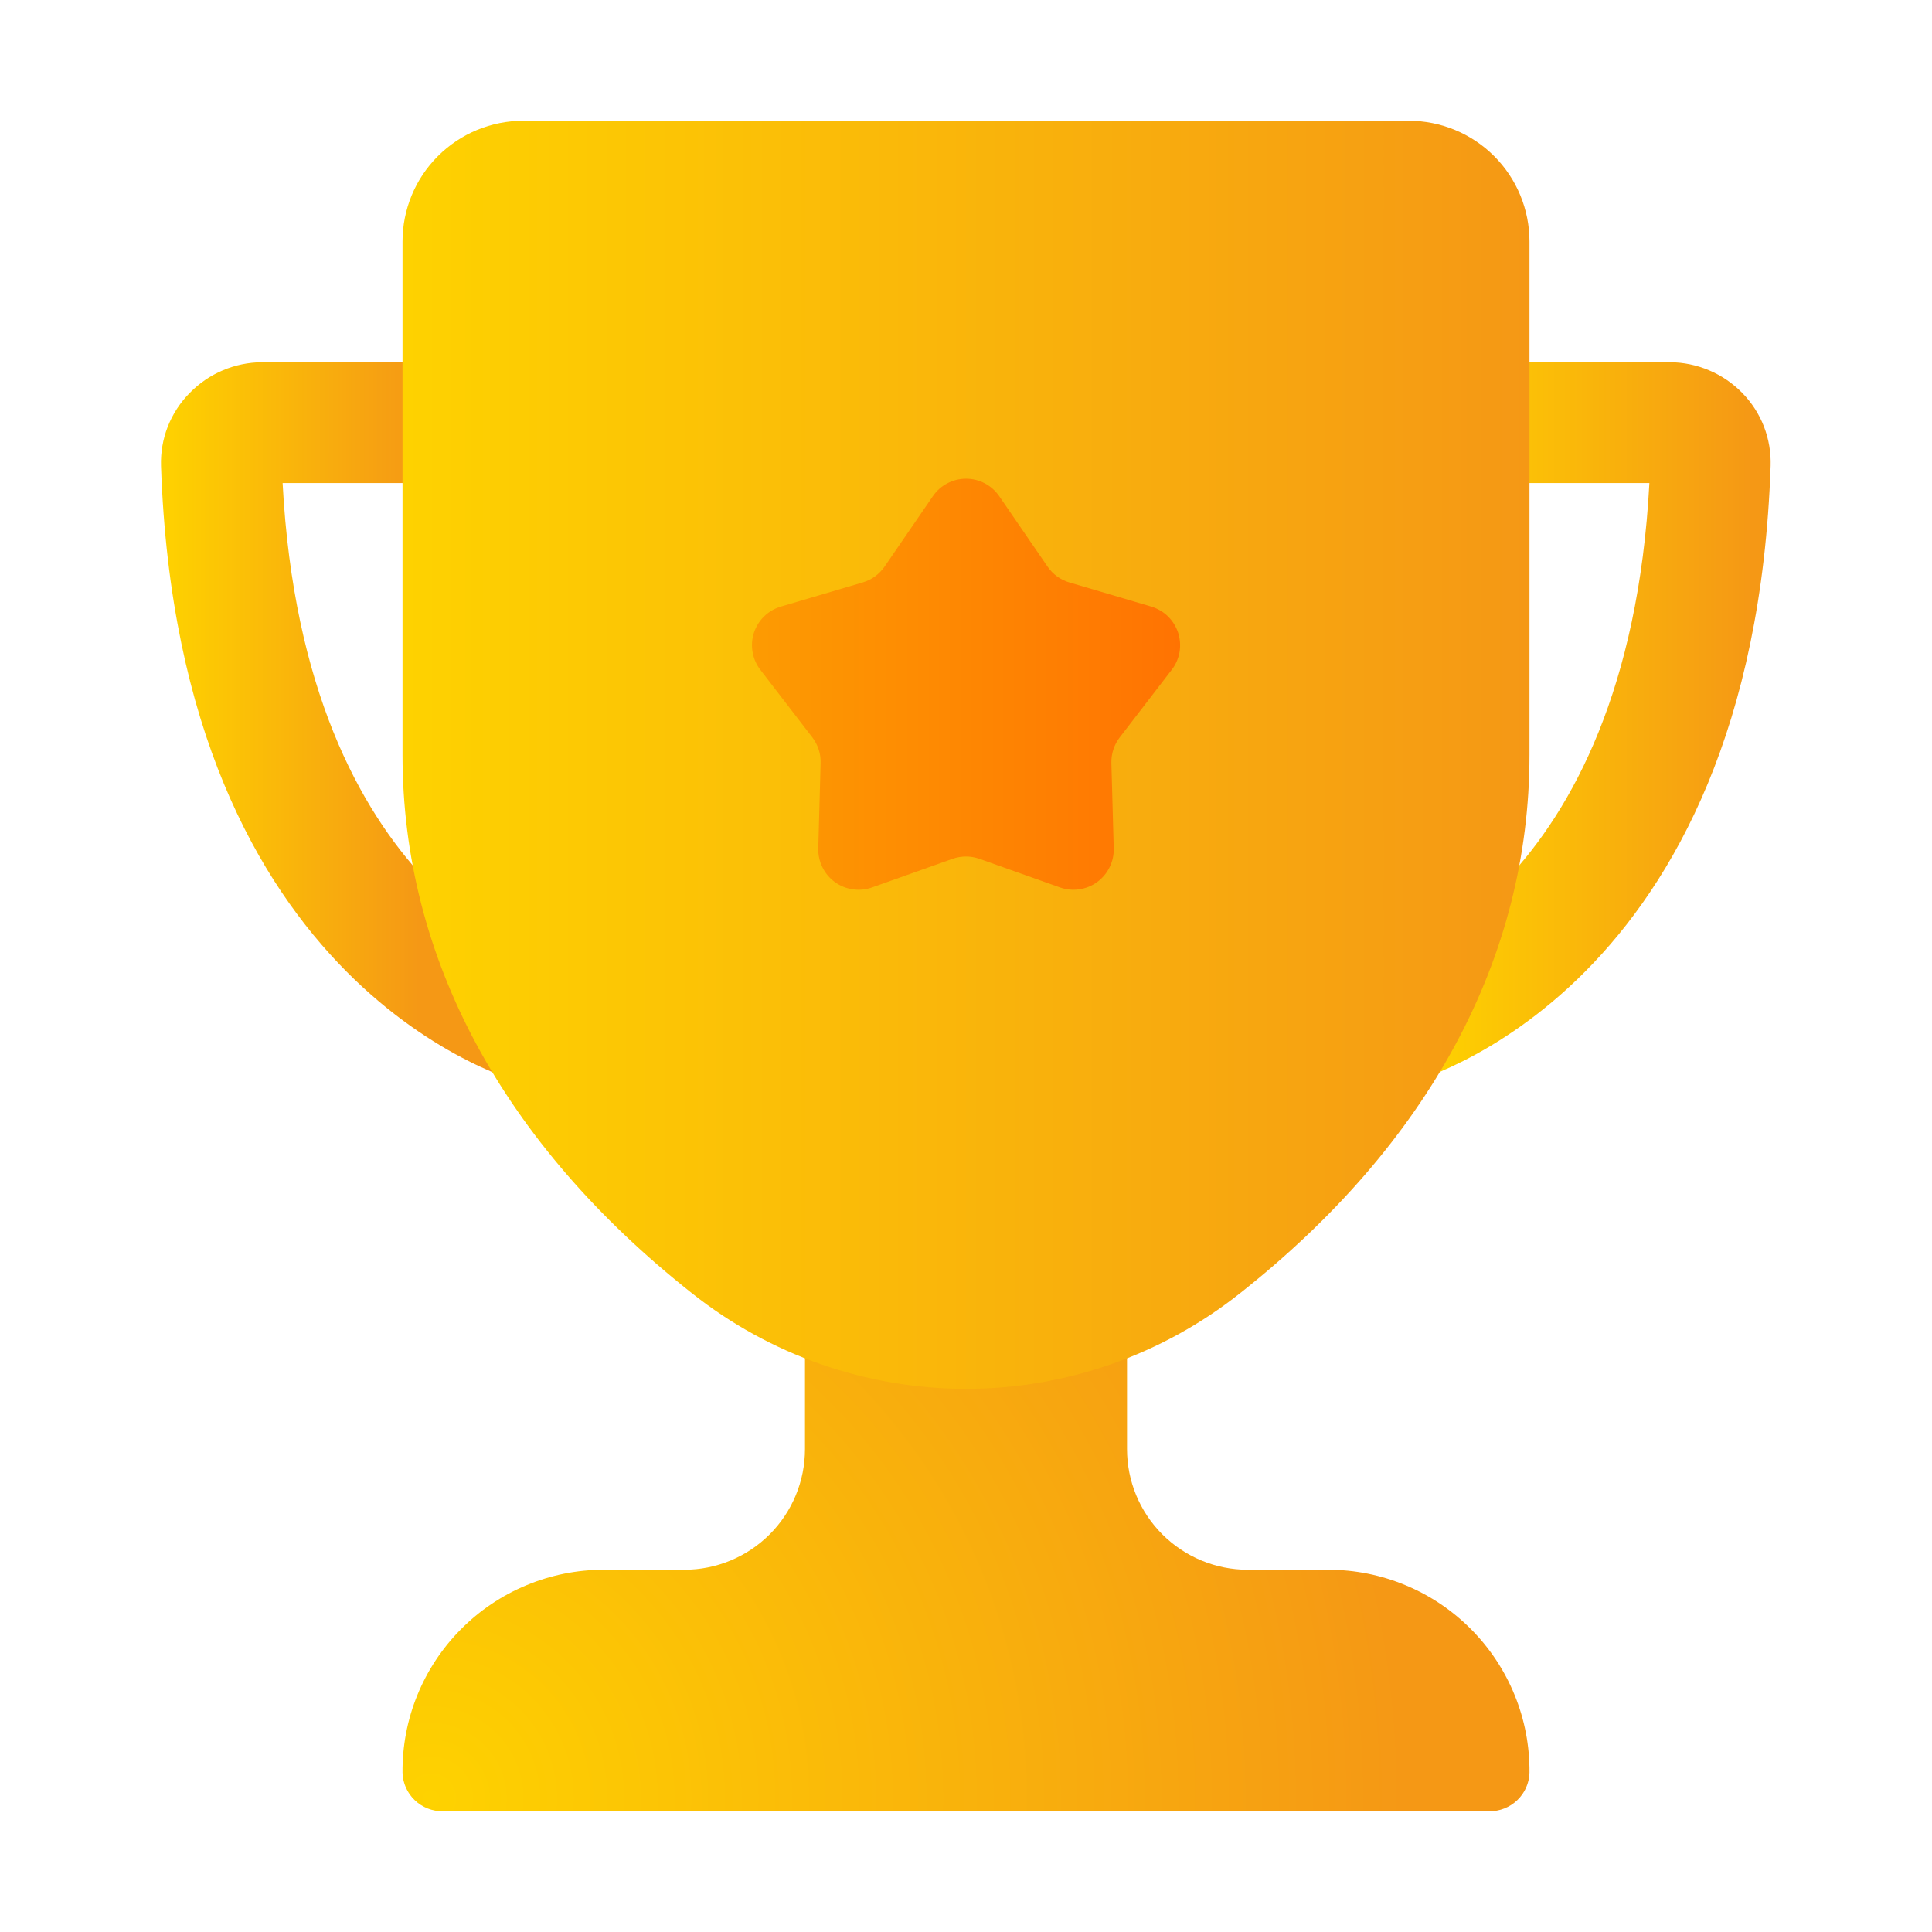
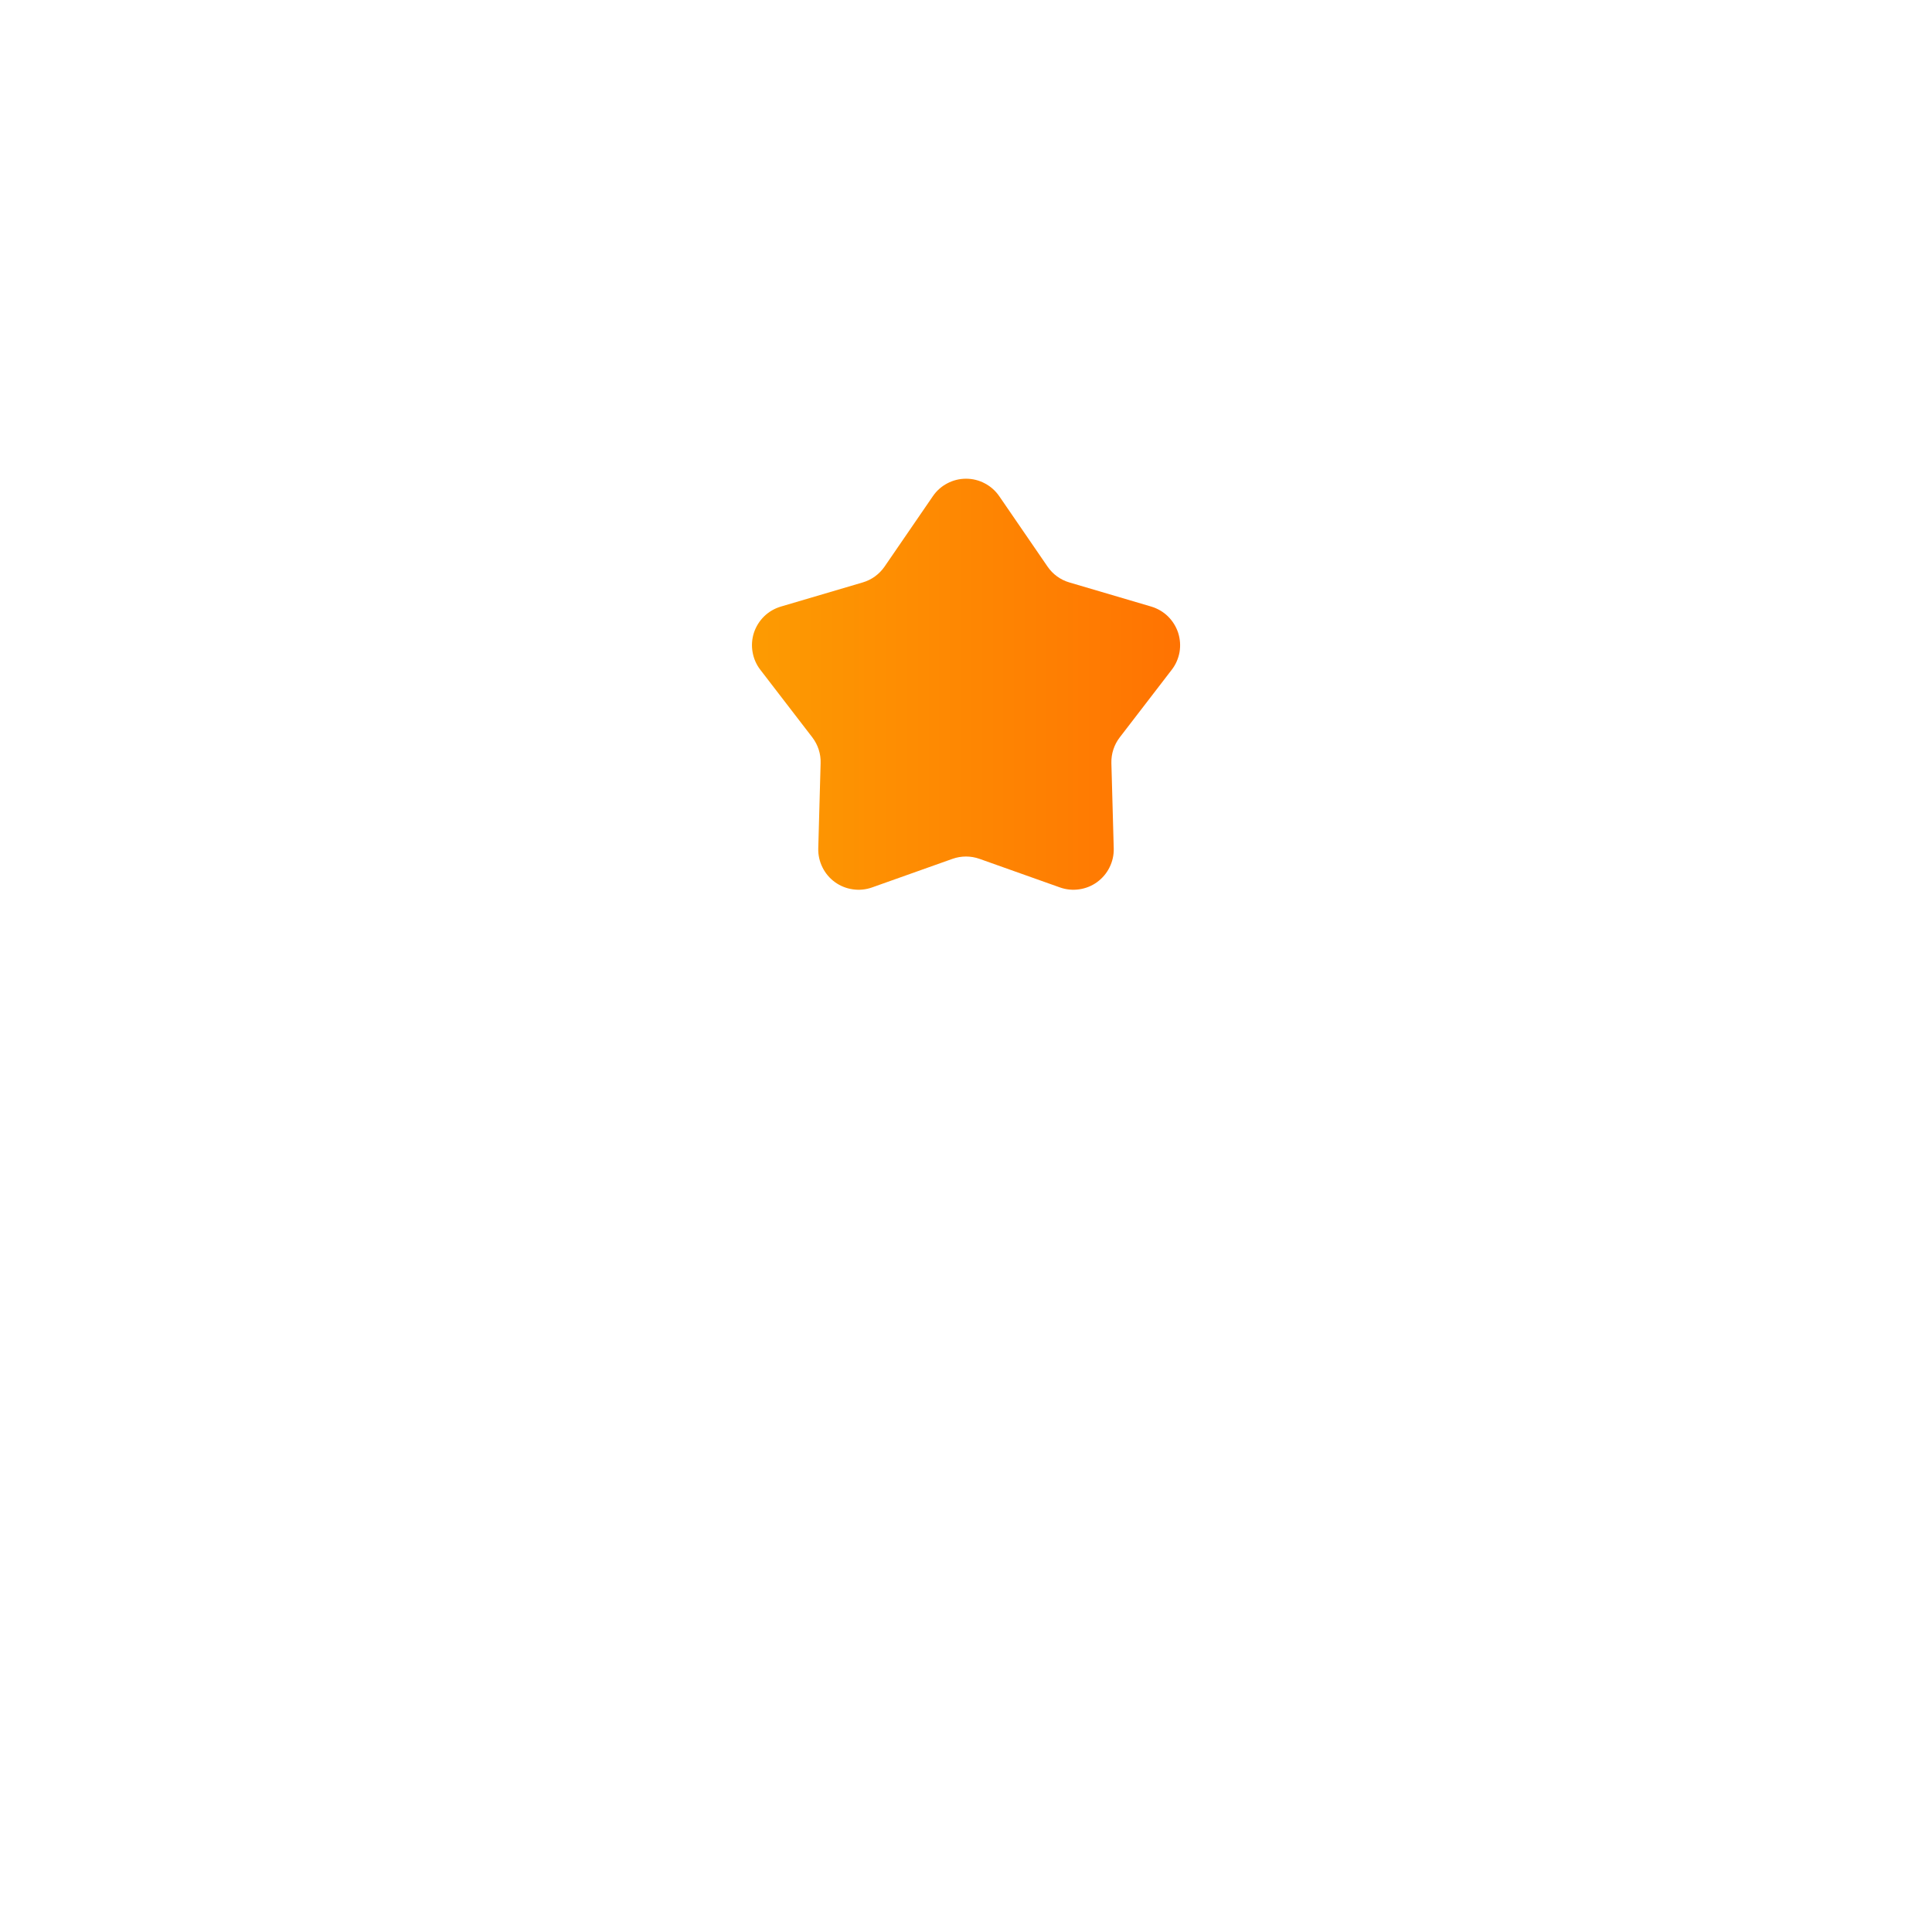
<svg xmlns="http://www.w3.org/2000/svg" width="32" height="32" viewBox="0 0 32 32" fill="none">
-   <path d="M22 26H20.667C20.136 26 19.628 25.789 19.252 25.414C18.877 25.039 18.667 24.531 18.667 24V20C18.667 19.823 18.596 19.654 18.471 19.529C18.346 19.404 18.177 19.334 18 19.334H14C13.823 19.334 13.654 19.404 13.529 19.529C13.403 19.654 13.333 19.823 13.333 20V24C13.333 24.531 13.123 25.039 12.748 25.414C12.372 25.789 11.864 26 11.333 26H10C9.56 26 9.124 26.087 8.718 26.257C8.311 26.426 7.943 26.674 7.633 26.987C7.323 27.299 7.078 27.67 6.912 28.078C6.746 28.485 6.663 28.922 6.667 29.362C6.672 29.535 6.745 29.698 6.87 29.817C6.994 29.936 7.161 30.002 7.333 30H24.667C24.839 30.002 25.006 29.936 25.13 29.817C25.255 29.698 25.328 29.535 25.333 29.362C25.337 28.922 25.254 28.485 25.088 28.078C24.922 27.67 24.677 27.299 24.367 26.987C24.057 26.674 23.689 26.426 23.282 26.257C22.876 26.087 22.44 26 22 26Z" fill="url(#paint0_radial_285_3564)" />
-   <path d="M9.97 17.242C10.034 16.985 9.993 16.713 9.857 16.485C9.72 16.258 9.499 16.094 9.242 16.03C9.076 15.985 5.042 14.819 4.681 8.001H7.673C7.938 8.001 8.193 7.895 8.38 7.708C8.568 7.52 8.673 7.266 8.673 7.001C8.673 6.869 8.648 6.739 8.597 6.618C8.547 6.496 8.473 6.386 8.381 6.293C8.288 6.2 8.177 6.126 8.056 6.076C7.935 6.026 7.805 6 7.673 6H4.34C4.116 6.001 3.894 6.047 3.688 6.135C3.482 6.222 3.296 6.351 3.14 6.511C2.983 6.67 2.861 6.858 2.779 7.065C2.698 7.272 2.66 7.494 2.667 7.716C2.961 16.425 8.521 17.911 8.757 17.97C8.884 18.002 9.017 18.008 9.147 17.989C9.277 17.97 9.401 17.925 9.514 17.858C9.627 17.79 9.725 17.701 9.803 17.595C9.881 17.489 9.938 17.369 9.97 17.242Z" fill="url(#paint1_linear_285_3564)" />
-   <path d="M22.03 17.242C21.966 16.985 22.006 16.713 22.143 16.485C22.279 16.258 22.501 16.094 22.758 16.03C22.924 15.985 26.958 14.819 27.319 8.001H24.327C24.061 8.001 23.807 7.895 23.619 7.708C23.432 7.52 23.327 7.266 23.327 7.001C23.326 6.869 23.352 6.739 23.402 6.618C23.453 6.496 23.526 6.386 23.619 6.293C23.712 6.2 23.822 6.126 23.944 6.076C24.065 6.026 24.195 6 24.327 6H27.66C27.884 6.001 28.105 6.047 28.311 6.135C28.517 6.222 28.704 6.351 28.86 6.511C29.015 6.67 29.137 6.859 29.217 7.066C29.297 7.273 29.334 7.494 29.327 7.716C29.033 16.425 23.473 17.911 23.237 17.97C22.98 18.032 22.709 17.991 22.483 17.855C22.257 17.718 22.094 17.498 22.03 17.242Z" fill="url(#paint2_linear_285_3564)" />
-   <path d="M16 23.004C14.352 23.003 12.753 22.445 11.462 21.421C8.325 18.943 6.667 15.859 6.667 12.506V4C6.667 3.47 6.877 2.961 7.253 2.586C7.628 2.211 8.136 2 8.667 2H23.333C23.864 2 24.373 2.211 24.748 2.586C25.123 2.961 25.333 3.47 25.333 4V12.506C25.333 15.859 23.675 18.943 20.538 21.421C19.247 22.445 17.648 23.003 16 23.004Z" fill="url(#paint3_linear_285_3564)" />
  <path d="M13.455 12.214L12.593 11.093C12.527 11.008 12.483 10.907 12.465 10.8C12.446 10.694 12.454 10.584 12.487 10.481C12.521 10.378 12.579 10.285 12.656 10.209C12.734 10.133 12.829 10.078 12.933 10.047L14.289 9.647C14.436 9.604 14.564 9.511 14.651 9.385L15.451 8.219C15.512 8.129 15.594 8.056 15.69 8.006C15.786 7.955 15.892 7.929 16.001 7.929C16.109 7.929 16.216 7.955 16.311 8.006C16.407 8.056 16.489 8.129 16.551 8.219L17.351 9.385C17.437 9.511 17.565 9.604 17.712 9.647L19.069 10.047C19.172 10.078 19.267 10.133 19.345 10.209C19.422 10.285 19.48 10.378 19.514 10.481C19.547 10.584 19.555 10.694 19.537 10.8C19.518 10.907 19.474 11.008 19.408 11.093L18.546 12.214C18.453 12.335 18.404 12.485 18.408 12.639L18.447 14.053C18.45 14.161 18.426 14.268 18.378 14.365C18.33 14.463 18.259 14.546 18.172 14.61C18.084 14.674 17.982 14.715 17.875 14.73C17.768 14.746 17.659 14.735 17.557 14.699L16.223 14.225C16.079 14.174 15.921 14.174 15.777 14.225L14.443 14.699C14.341 14.735 14.232 14.746 14.125 14.73C14.018 14.715 13.916 14.674 13.828 14.61C13.74 14.546 13.67 14.463 13.622 14.365C13.574 14.268 13.55 14.161 13.553 14.053L13.592 12.639C13.597 12.486 13.548 12.336 13.455 12.214Z" fill="url(#paint4_linear_285_3564)" />
  <defs>
    <radialGradient id="paint0_radial_285_3564" cx="0" cy="0" r="1" gradientUnits="userSpaceOnUse" gradientTransform="translate(7.197 29.756) scale(16.028 16.028)">
      <stop stop-color="#FED200" />
      <stop offset="1" stop-color="#F59815" />
    </radialGradient>
    <linearGradient id="paint1_linear_285_3564" x1="2.701" y1="12" x2="6.947" y2="12" gradientUnits="userSpaceOnUse">
      <stop stop-color="#FED200" />
      <stop offset="1" stop-color="#F59815" />
    </linearGradient>
    <linearGradient id="paint2_linear_285_3564" x1="23.645" y1="12" x2="29.034" y2="12" gradientUnits="userSpaceOnUse">
      <stop stop-color="#FED200" />
      <stop offset="1" stop-color="#F59815" />
    </linearGradient>
    <linearGradient id="paint3_linear_285_3564" x1="6.667" y1="12.502" x2="25.333" y2="12.502" gradientUnits="userSpaceOnUse">
      <stop stop-color="#FED200" />
      <stop offset="1" stop-color="#F59815" />
    </linearGradient>
    <linearGradient id="paint4_linear_285_3564" x1="12.455" y1="11.333" x2="19.545" y2="11.333" gradientUnits="userSpaceOnUse">
      <stop stop-color="#FD9B02" />
      <stop offset="1" stop-color="#FF7302" />
    </linearGradient>
  </defs>
</svg>